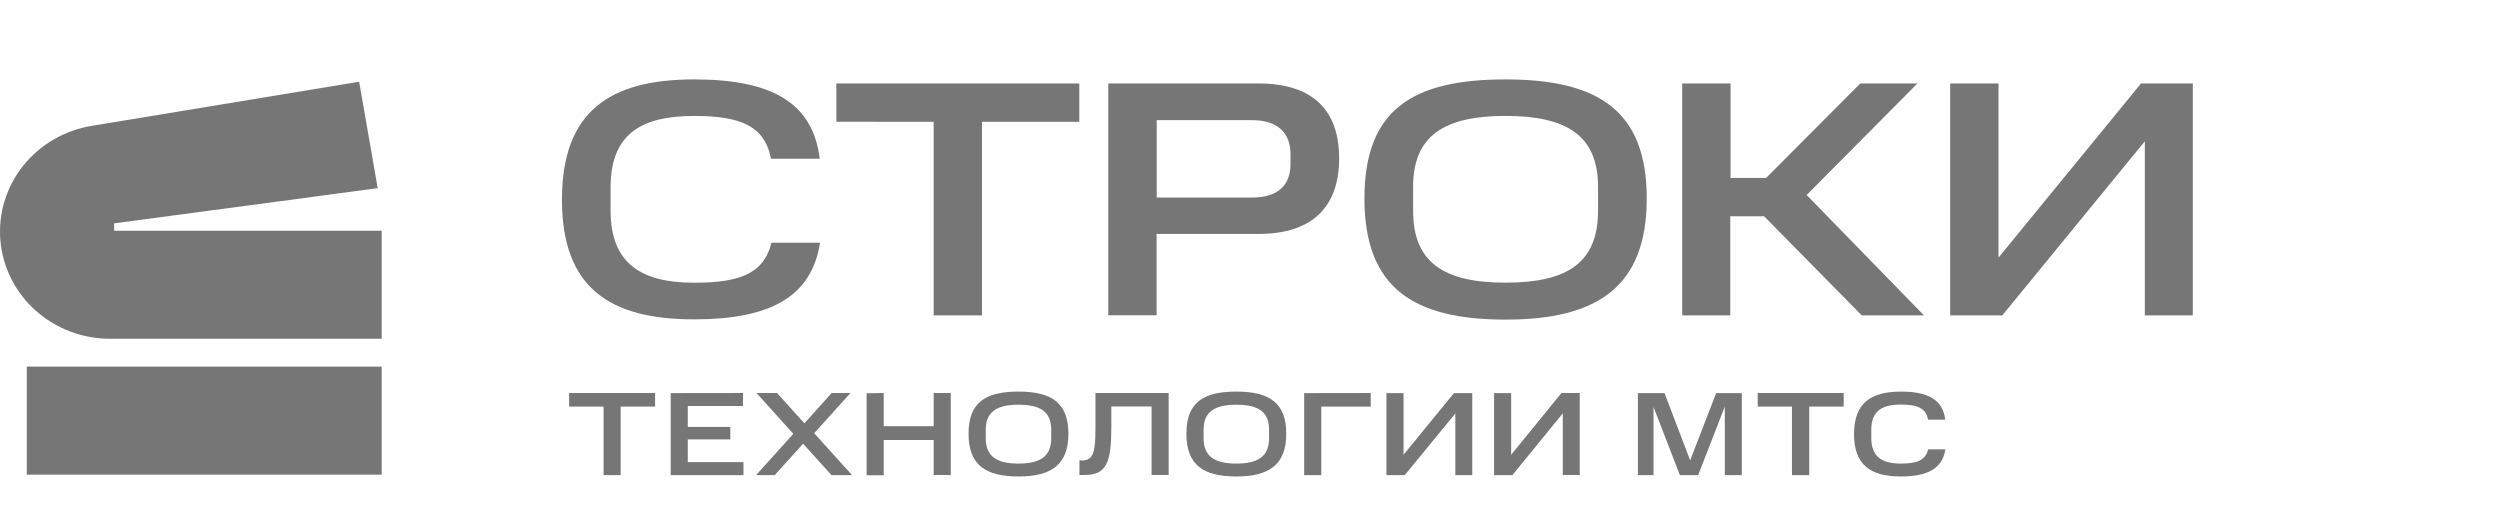
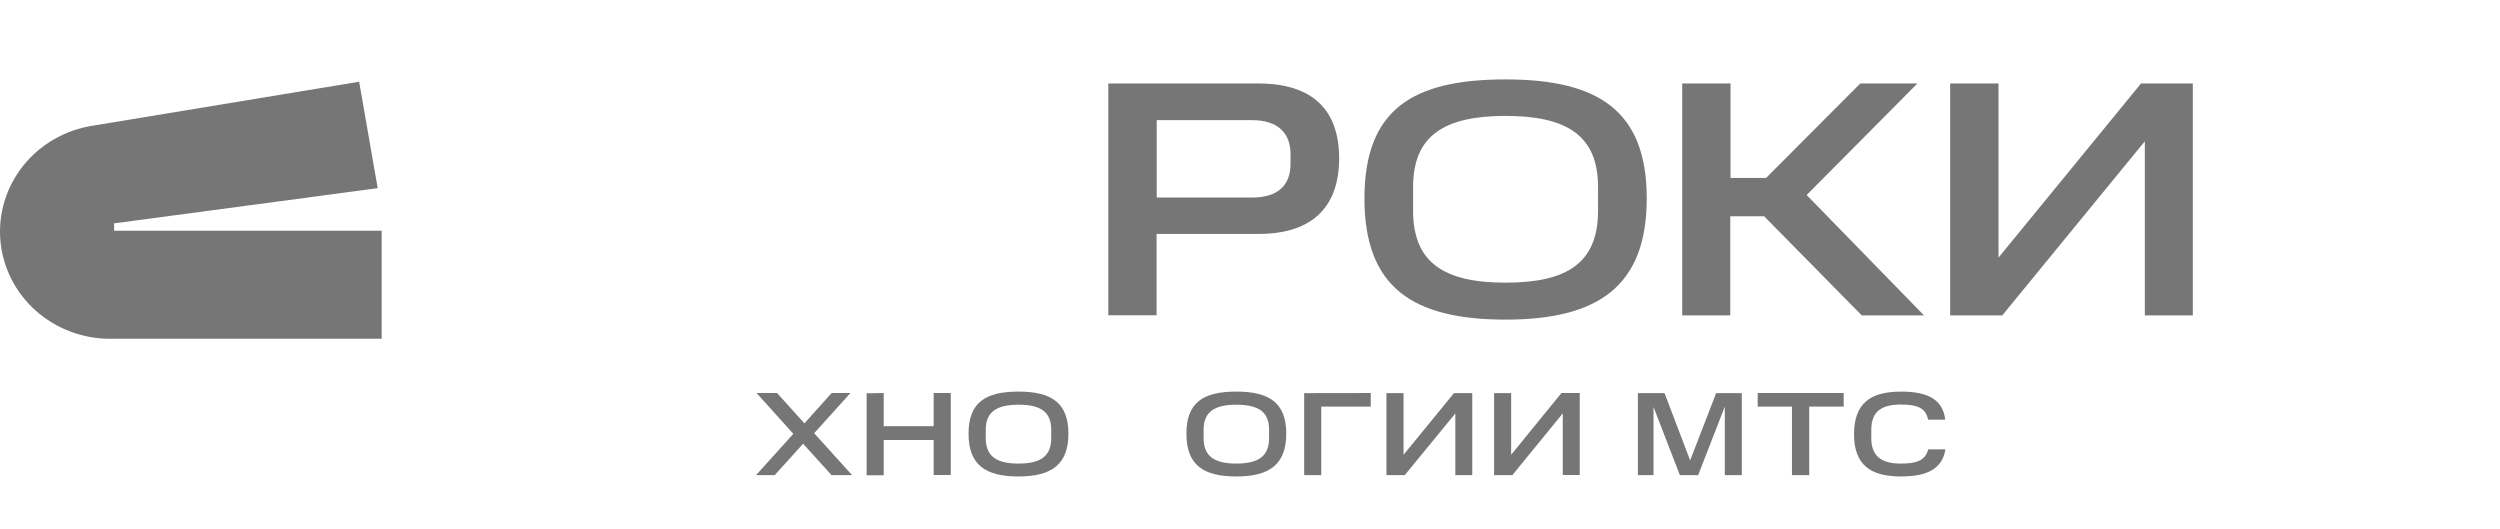
<svg xmlns="http://www.w3.org/2000/svg" width="170" height="36" viewBox="0 0 170 36" fill="none">
  <g style="mix-blend-mode:luminosity" clip-path="url(#clip0_107_161)">
-     <path d="M55.742 10.793C55.271 6.908 52.363 5.4 47.199 5.4C41.476 5.4 38.213 7.566 38.213 13.578C38.213 19.59 41.475 21.716 47.199 21.716C52.315 21.716 55.177 20.231 55.764 16.505H52.457C51.927 18.674 50.185 19.225 47.199 19.225C43.702 19.225 41.52 17.988 41.52 14.333V12.733C41.52 9.007 43.749 7.884 47.199 7.884C50.289 7.884 52.002 8.529 52.424 10.793H55.742Z" fill="#767676" />
-     <path d="M56.873 8.279V5.676H73.392V8.282H66.774V21.447H63.49V8.282L56.873 8.279Z" fill="#767676" />
    <path fill-rule="evenodd" clip-rule="evenodd" d="M91.062 10.766C91.062 7.572 89.351 5.676 85.573 5.676H75.364V21.44H78.649V15.908H85.573C89.349 15.908 91.062 13.96 91.062 10.766ZM85.127 8.169C86.982 8.169 87.755 9.128 87.755 10.476V11.15C87.755 12.521 86.982 13.434 85.127 13.434H78.658V8.169H85.127Z" fill="#767676" />
    <path fill-rule="evenodd" clip-rule="evenodd" d="M102.381 5.4C108.648 5.4 111.979 7.501 111.979 13.492C111.979 19.483 108.648 21.734 102.381 21.734C96.115 21.734 92.782 19.583 92.782 13.492C92.782 7.401 96.115 5.4 102.381 5.4ZM108.667 12.706C108.667 9.232 106.557 7.882 102.379 7.882C98.2 7.882 96.091 9.232 96.091 12.706V14.329C96.091 17.849 98.179 19.221 102.379 19.221C106.579 19.221 108.667 17.871 108.667 14.329V12.706Z" fill="#767676" />
    <path d="M122.852 13.261L130.384 5.676H126.499L120.092 12.101H117.676V5.676H114.391V21.445H117.658V14.704H119.957L126.599 21.445H130.83L122.852 13.261Z" fill="#767676" />
    <path d="M136.155 21.445H132.611V5.676H135.899V17.516L145.59 5.676H149.111V21.447H145.848V9.608L136.155 21.445Z" fill="#767676" />
-     <path d="M38.701 26.725V27.648H41.043V32.308H42.205V27.648H44.547V26.725H38.701Z" fill="#767676" />
-     <path d="M50.524 26.725V27.607H46.769V29.03H49.661V29.881H46.769V31.425H50.557V32.308H45.607V26.732L50.524 26.725Z" fill="#767676" />
    <path d="M53.946 29.501L51.412 32.308H52.681L54.61 30.173L56.543 32.308H57.94L55.364 29.459L57.83 26.725H56.55L54.7 28.788L52.84 26.725H51.445L53.946 29.501Z" fill="#767676" />
    <path d="M60.093 26.725V28.982H63.49V26.725H64.652V32.301H63.49V29.918H60.093V32.32H58.931V26.744L60.093 26.725Z" fill="#767676" />
    <path fill-rule="evenodd" clip-rule="evenodd" d="M72.652 29.491C72.652 27.372 71.475 26.628 69.258 26.628C67.04 26.628 65.861 27.344 65.861 29.491C65.861 31.638 67.041 32.4 69.258 32.4C71.474 32.4 72.652 31.61 72.652 29.491ZM69.258 27.521C70.736 27.521 71.483 27.989 71.483 29.218V29.792C71.483 31.038 70.738 31.523 69.258 31.523C67.777 31.523 67.031 31.038 67.031 29.792V29.218C67.031 28.006 67.78 27.521 69.258 27.521Z" fill="#767676" />
-     <path d="M73.578 31.312C74.367 31.312 74.492 30.698 74.492 29.071V26.725H79.469V32.3H78.307V27.641H75.57V29.064C75.57 31.45 75.247 32.3 73.744 32.3H73.402V31.303L73.579 31.311L73.578 31.312Z" fill="#767676" />
    <path fill-rule="evenodd" clip-rule="evenodd" d="M87.466 29.491C87.466 27.372 86.287 26.628 84.07 26.628C81.853 26.628 80.676 27.344 80.676 29.491C80.676 31.638 81.853 32.4 84.07 32.4C86.286 32.4 87.466 31.61 87.466 29.491ZM84.07 27.521C85.55 27.521 86.297 27.989 86.297 29.218V29.792C86.297 31.038 85.548 31.523 84.07 31.523C82.592 31.523 81.845 31.038 81.845 29.792V29.218C81.845 28.006 82.59 27.521 84.07 27.521Z" fill="#767676" />
    <path d="M93.211 26.725V27.648H89.846V32.308H88.684V26.732L93.211 26.725Z" fill="#767676" />
    <path d="M94.278 32.308H95.523L98.962 28.116V32.308H100.114V26.732H98.87L95.441 30.924V26.732H94.278V32.308Z" fill="#767676" />
    <path d="M102.841 32.308H101.597V26.732H102.759V30.924L106.178 26.725H107.423V32.301H106.268V28.109L102.841 32.308Z" fill="#767676" />
    <path d="M112.439 32.308V27.673L114.231 32.308H115.475L117.287 27.648V32.308H118.442V26.732H116.699L114.93 31.305L113.188 26.732H111.377V32.308H112.439Z" fill="#767676" />
    <path d="M119.523 27.648V26.725H125.371V27.648H123.028V32.308H121.854V27.648H119.523Z" fill="#767676" />
    <path d="M132.278 28.538C132.111 27.161 131.084 26.628 129.257 26.628L129.258 26.63C127.229 26.63 126.074 27.394 126.074 29.52C126.074 31.645 127.229 32.399 129.258 32.399C131.066 32.399 132.08 31.872 132.289 30.554H131.117C130.925 31.329 130.311 31.523 129.258 31.523C128.018 31.523 127.248 31.086 127.248 29.792V29.225C127.248 27.905 128.036 27.51 129.258 27.51C130.362 27.51 130.96 27.737 131.109 28.538H132.278Z" fill="#767676" />
    <path d="M7.505 23.036H25.954V15.689H7.761V15.188L25.684 12.795L24.422 5.558L6.251 8.555C4.398 8.858 2.728 9.827 1.575 11.272C0.423 12.717 -0.129 14.531 0.026 16.355C0.183 18.179 1.038 19.879 2.422 21.117C3.811 22.357 5.626 23.041 7.508 23.038L7.505 23.036Z" fill="#767676" />
-     <path d="M25.954 24.93H1.82V32.277H25.954V24.93Z" fill="#767676" />
+     <path d="M25.954 24.93H1.82H25.954V24.93Z" fill="#767676" />
  </g>
  <defs>
    <clipPath id="clip0_107_161">
      <rect width="170" height="36" fill="white" />
    </clipPath>
  </defs>
</svg>